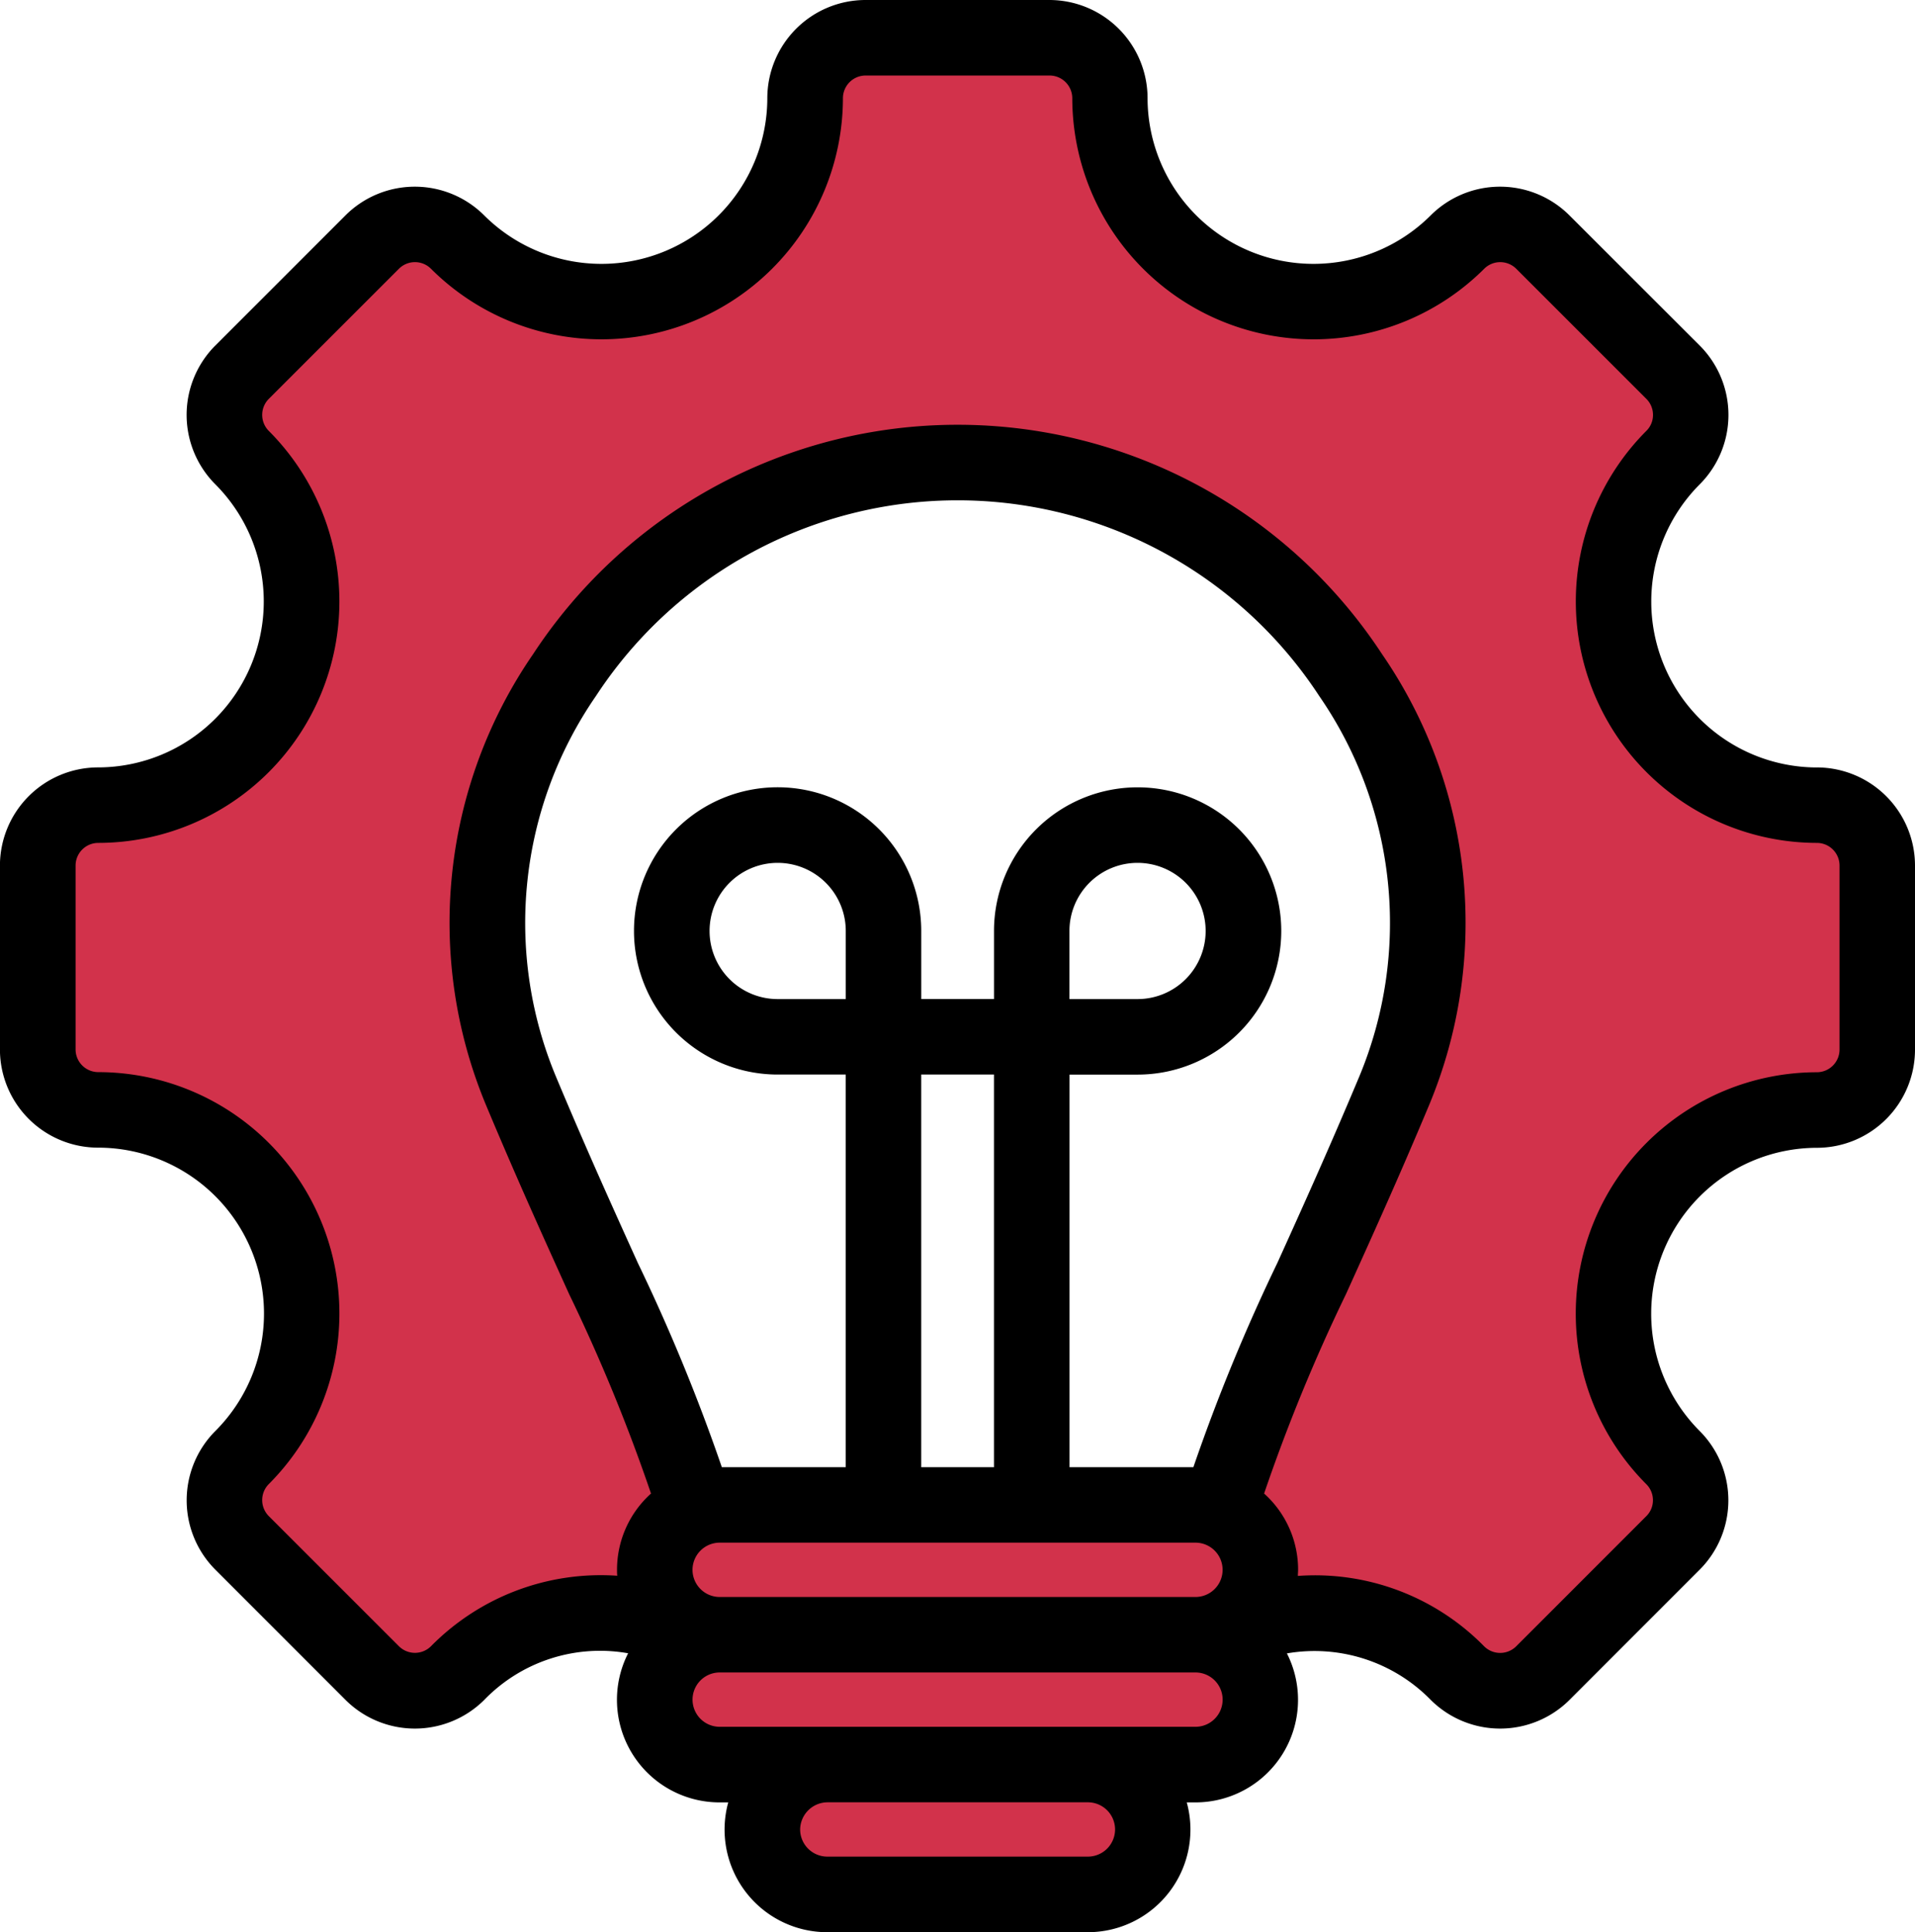
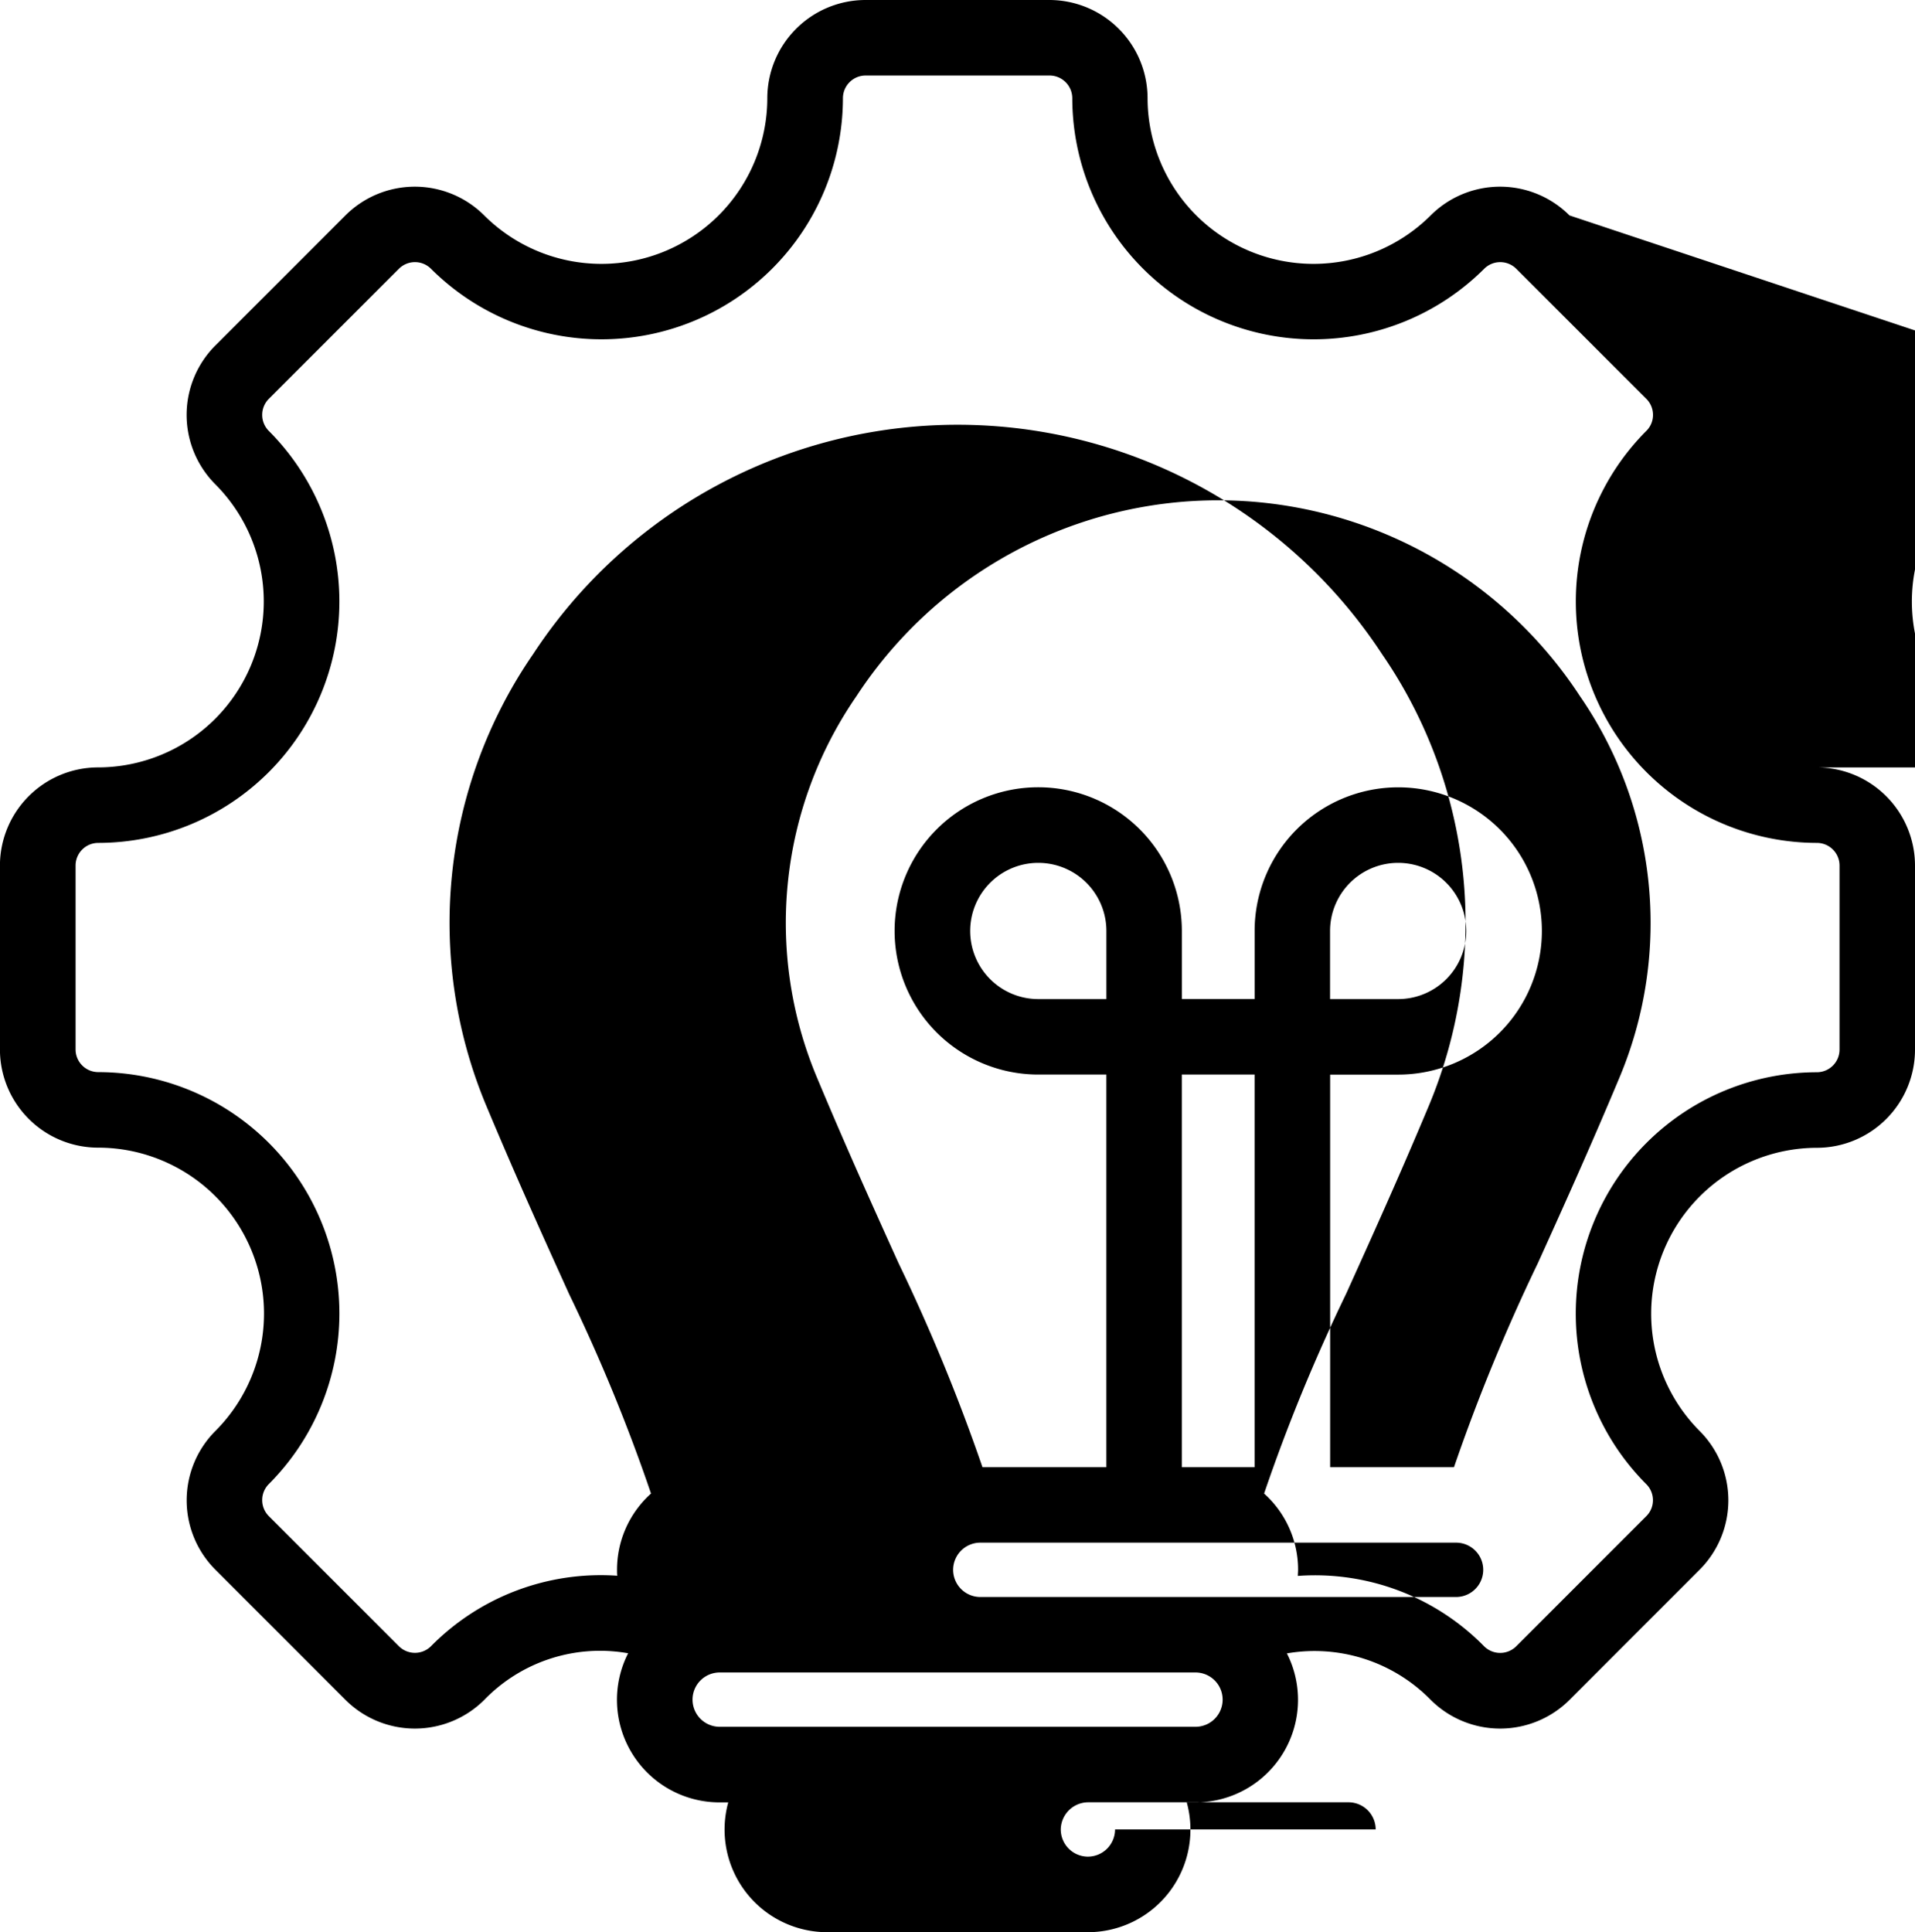
<svg xmlns="http://www.w3.org/2000/svg" id="_015_-_Icon" data-name="015 - Icon" width="64" height="64.566" viewBox="0 0 64 64.566">
-   <path id="Path_14349" data-name="Path 14349" d="M2997.939,34.861a7.308,7.308,0,0,0,6.862,4.591,1.389,1.389,0,0,1,1.388,1.388v6.148a1.39,1.39,0,0,1-1.388,1.388,7.436,7.436,0,0,0-5.255,12.689,1.387,1.387,0,0,1,0,1.964l-4.346,4.347a1.389,1.389,0,0,1-1.964,0,7.3,7.3,0,0,0-5.733-2.169l-.713.052.037-.715c0-.057.007-.114.007-.172a2.789,2.789,0,0,0-.927-2.078l-.3-.269.117-.384a32.664,32.664,0,0,1,1.152-3.1c.514-1.223,1.066-2.432,1.613-3.64.943-2.082,1.875-4.163,2.759-6.271a15.205,15.205,0,0,0-1.5-14.507,16.33,16.33,0,0,0-27.322,0,15.205,15.205,0,0,0-1.5,14.507c.883,2.108,1.815,4.189,2.758,6.271.548,1.208,1.1,2.417,1.614,3.64a32.846,32.846,0,0,1,1.152,3.1l.117.384-.3.269a2.788,2.788,0,0,0-.928,2.077c0,.054,0,.106.006.159l.051.724-.724-.05a7.336,7.336,0,0,0-5.735,2.171,1.389,1.389,0,0,1-1.964,0l-4.347-4.347a1.389,1.389,0,0,1,0-1.964,7.436,7.436,0,0,0-5.256-12.689,1.389,1.389,0,0,1-1.388-1.388V40.84a1.389,1.389,0,0,1,1.388-1.388,7.437,7.437,0,0,0,5.256-12.691,1.388,1.388,0,0,1,0-1.963l4.347-4.347a1.389,1.389,0,0,1,1.964,0,7.437,7.437,0,0,0,12.69-5.257,1.39,1.39,0,0,1,1.389-1.388h6.147a1.39,1.39,0,0,1,1.389,1.388,7.437,7.437,0,0,0,12.69,5.257,1.389,1.389,0,0,1,1.964,0l4.348,4.347a1.386,1.386,0,0,1,0,1.963,7.326,7.326,0,0,0-1.6,8.1m-13.906,27.974h-15.9a1.539,1.539,0,0,0,0,3.077h15.9a1.539,1.539,0,1,0,0-3.077m0,4.338h-15.9a1.539,1.539,0,0,0,0,3.077h15.9a1.539,1.539,0,1,0,0-3.077m-3.6,4.339a1.538,1.538,0,1,1,0,3.076h-8.71a1.538,1.538,0,0,1,0-3.076Z" transform="translate(-2944.081 -11.913)" fill="#d2324b" fill-rule="evenodd" />
-   <path id="Path_14350" data-name="Path 14350" d="M3002.825,44.255a.759.759,0,0,1-.758.758,8.067,8.067,0,0,0-5.7,13.766.754.754,0,0,1,.222.536.746.746,0,0,1-.224.535l-4.346,4.347a.76.76,0,0,1-1.072,0,7.918,7.918,0,0,0-6.225-2.352c0-.068.008-.137.008-.206a3.42,3.42,0,0,0-1.136-2.547,58.825,58.825,0,0,1,2.736-6.664c.813-1.8,1.737-3.831,2.766-6.288a15.833,15.833,0,0,0-1.561-15.1,16.96,16.96,0,0,0-28.371,0,15.831,15.831,0,0,0-1.562,15.1c1.029,2.457,1.953,4.492,2.766,6.288a58.749,58.749,0,0,1,2.736,6.664,3.42,3.42,0,0,0-1.136,2.547c0,.068,0,.137.008.2a7.968,7.968,0,0,0-6.225,2.355.759.759,0,0,1-1.072,0l-4.348-4.347a.759.759,0,0,1,0-1.072,8.066,8.066,0,0,0-5.7-13.766.759.759,0,0,1-.758-.758V38.107a.758.758,0,0,1,.758-.758,8.067,8.067,0,0,0,5.7-13.767.759.759,0,0,1,0-1.072l4.348-4.347a.758.758,0,0,1,1.072,0,8.068,8.068,0,0,0,13.767-5.7.759.759,0,0,1,.759-.758h6.147a.76.76,0,0,1,.759.758,8.067,8.067,0,0,0,13.766,5.7.759.759,0,0,1,1.072,0l4.348,4.347a.756.756,0,0,1,.222.536.747.747,0,0,1-.224.536,8.069,8.069,0,0,0,5.7,13.767.758.758,0,0,1,.758.758ZM2981.3,66.887h-15.9a.908.908,0,1,1,0-1.816h15.9a.908.908,0,1,1,0,1.816m-2.687,3.431a.909.909,0,0,1-.908.907h-8.71a.909.909,0,0,1-.907-.907.92.92,0,0,1,.907-.908h8.71a.909.909,0,0,1,.908.908m-1.525-27.75h2.276a2.276,2.276,0,1,0-2.276-2.276Zm4.142,15.643a62.539,62.539,0,0,1,2.805-6.822c.806-1.78,1.72-3.8,2.735-6.221a13.347,13.347,0,0,0-1.334-12.728,14.438,14.438,0,0,0-24.172,0,13.342,13.342,0,0,0-1.333,12.728c1.014,2.424,1.929,4.441,2.734,6.221a62.541,62.541,0,0,1,2.806,6.822h4.141V45.09h-2.277a4.8,4.8,0,1,1,4.8-4.8v2.276h2.432V40.292a4.8,4.8,0,1,1,4.8,4.8h-2.276V58.211Zm-6.664-13.121h-2.432V58.211h2.432Zm-4.953-2.522V40.292a2.276,2.276,0,1,0-2.276,2.276Zm-5.122,19.073a.909.909,0,0,0,.908.908h15.9a.908.908,0,1,0,0-1.816h-15.9a.91.91,0,0,0-.908.908m37.579-26.813a5.545,5.545,0,0,1-3.918-9.461,3.282,3.282,0,0,0,0-4.639L2993.8,16.38a3.282,3.282,0,0,0-4.64,0,5.545,5.545,0,0,1-9.461-3.919,3.285,3.285,0,0,0-3.281-3.28h-6.146a3.285,3.285,0,0,0-3.281,3.28,5.545,5.545,0,0,1-9.461,3.919,3.281,3.281,0,0,0-4.639,0l-4.347,4.347a3.282,3.282,0,0,0,0,4.639,5.545,5.545,0,0,1-3.918,9.46,3.284,3.284,0,0,0-3.281,3.28v6.147a3.283,3.283,0,0,0,3.281,3.28A5.546,5.546,0,0,1,2948.546,57a3.28,3.28,0,0,0,0,4.638l4.347,4.349a3.284,3.284,0,0,0,4.639,0,5.382,5.382,0,0,1,4.807-1.557,3.428,3.428,0,0,0,3.057,4.983h.289a3.43,3.43,0,0,0,3.307,4.338h8.71a3.429,3.429,0,0,0,3.307-4.338h.288a3.427,3.427,0,0,0,3.059-4.979,5.434,5.434,0,0,1,4.806,1.553,3.285,3.285,0,0,0,4.64,0l4.347-4.349a3.28,3.28,0,0,0,0-4.638,5.546,5.546,0,0,1,3.918-9.462,3.282,3.282,0,0,0,3.28-3.28V38.107a3.283,3.283,0,0,0-3.28-3.28" transform="translate(-2941.347 -9.181)" fill-rule="evenodd" />
+   <path id="Path_14350" data-name="Path 14350" d="M3002.825,44.255a.759.759,0,0,1-.758.758,8.067,8.067,0,0,0-5.7,13.766.754.754,0,0,1,.222.536.746.746,0,0,1-.224.535l-4.346,4.347a.76.76,0,0,1-1.072,0,7.918,7.918,0,0,0-6.225-2.352c0-.068.008-.137.008-.206a3.42,3.42,0,0,0-1.136-2.547,58.825,58.825,0,0,1,2.736-6.664c.813-1.8,1.737-3.831,2.766-6.288a15.833,15.833,0,0,0-1.561-15.1,16.96,16.96,0,0,0-28.371,0,15.831,15.831,0,0,0-1.562,15.1c1.029,2.457,1.953,4.492,2.766,6.288a58.749,58.749,0,0,1,2.736,6.664,3.42,3.42,0,0,0-1.136,2.547c0,.068,0,.137.008.2a7.968,7.968,0,0,0-6.225,2.355.759.759,0,0,1-1.072,0l-4.348-4.347a.759.759,0,0,1,0-1.072,8.066,8.066,0,0,0-5.7-13.766.759.759,0,0,1-.758-.758V38.107a.758.758,0,0,1,.758-.758,8.067,8.067,0,0,0,5.7-13.767.759.759,0,0,1,0-1.072l4.348-4.347a.758.758,0,0,1,1.072,0,8.068,8.068,0,0,0,13.767-5.7.759.759,0,0,1,.759-.758h6.147a.76.76,0,0,1,.759.758,8.067,8.067,0,0,0,13.766,5.7.759.759,0,0,1,1.072,0l4.348,4.347a.756.756,0,0,1,.222.536.747.747,0,0,1-.224.536,8.069,8.069,0,0,0,5.7,13.767.758.758,0,0,1,.758.758ZM2981.3,66.887h-15.9a.908.908,0,1,1,0-1.816h15.9a.908.908,0,1,1,0,1.816m-2.687,3.431a.909.909,0,0,1-.908.907a.909.909,0,0,1-.907-.907.92.92,0,0,1,.907-.908h8.71a.909.909,0,0,1,.908.908m-1.525-27.75h2.276a2.276,2.276,0,1,0-2.276-2.276Zm4.142,15.643a62.539,62.539,0,0,1,2.805-6.822c.806-1.78,1.72-3.8,2.735-6.221a13.347,13.347,0,0,0-1.334-12.728,14.438,14.438,0,0,0-24.172,0,13.342,13.342,0,0,0-1.333,12.728c1.014,2.424,1.929,4.441,2.734,6.221a62.541,62.541,0,0,1,2.806,6.822h4.141V45.09h-2.277a4.8,4.8,0,1,1,4.8-4.8v2.276h2.432V40.292a4.8,4.8,0,1,1,4.8,4.8h-2.276V58.211Zm-6.664-13.121h-2.432V58.211h2.432Zm-4.953-2.522V40.292a2.276,2.276,0,1,0-2.276,2.276Zm-5.122,19.073a.909.909,0,0,0,.908.908h15.9a.908.908,0,1,0,0-1.816h-15.9a.91.91,0,0,0-.908.908m37.579-26.813a5.545,5.545,0,0,1-3.918-9.461,3.282,3.282,0,0,0,0-4.639L2993.8,16.38a3.282,3.282,0,0,0-4.64,0,5.545,5.545,0,0,1-9.461-3.919,3.285,3.285,0,0,0-3.281-3.28h-6.146a3.285,3.285,0,0,0-3.281,3.28,5.545,5.545,0,0,1-9.461,3.919,3.281,3.281,0,0,0-4.639,0l-4.347,4.347a3.282,3.282,0,0,0,0,4.639,5.545,5.545,0,0,1-3.918,9.46,3.284,3.284,0,0,0-3.281,3.28v6.147a3.283,3.283,0,0,0,3.281,3.28A5.546,5.546,0,0,1,2948.546,57a3.28,3.28,0,0,0,0,4.638l4.347,4.349a3.284,3.284,0,0,0,4.639,0,5.382,5.382,0,0,1,4.807-1.557,3.428,3.428,0,0,0,3.057,4.983h.289a3.43,3.43,0,0,0,3.307,4.338h8.71a3.429,3.429,0,0,0,3.307-4.338h.288a3.427,3.427,0,0,0,3.059-4.979,5.434,5.434,0,0,1,4.806,1.553,3.285,3.285,0,0,0,4.64,0l4.347-4.349a3.28,3.28,0,0,0,0-4.638,5.546,5.546,0,0,1,3.918-9.462,3.282,3.282,0,0,0,3.28-3.28V38.107a3.283,3.283,0,0,0-3.28-3.28" transform="translate(-2941.347 -9.181)" fill-rule="evenodd" />
</svg>